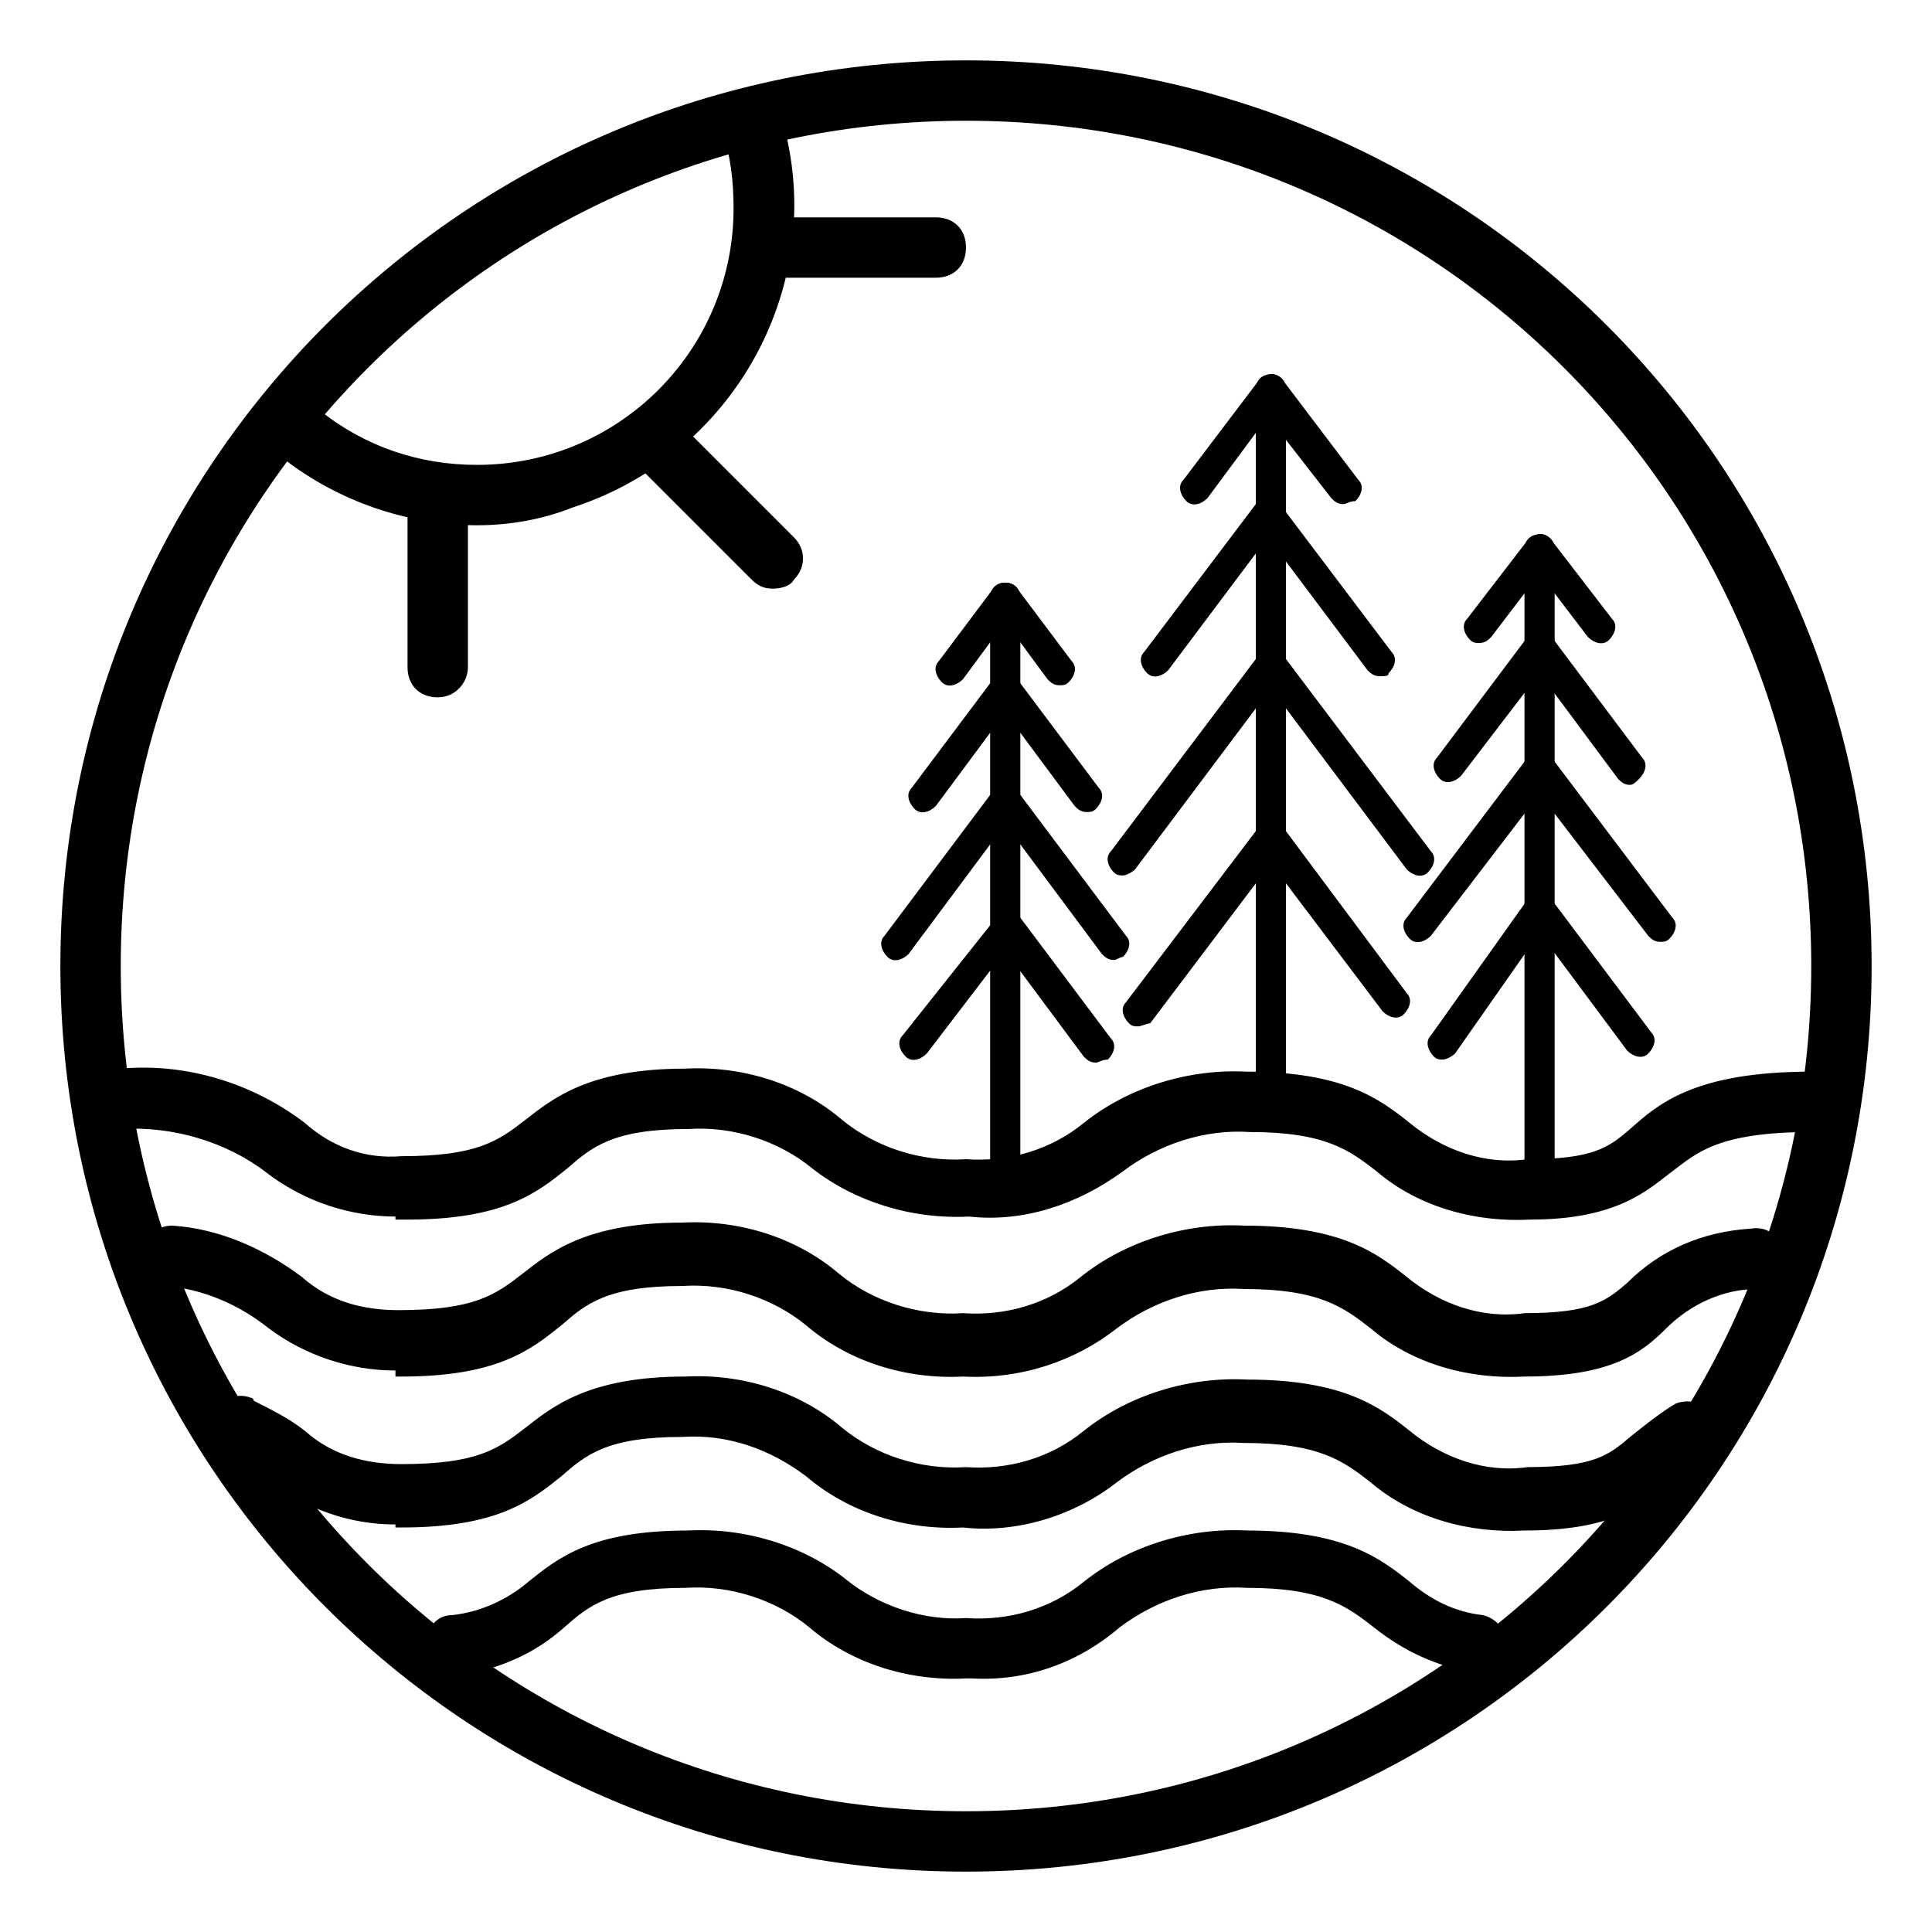
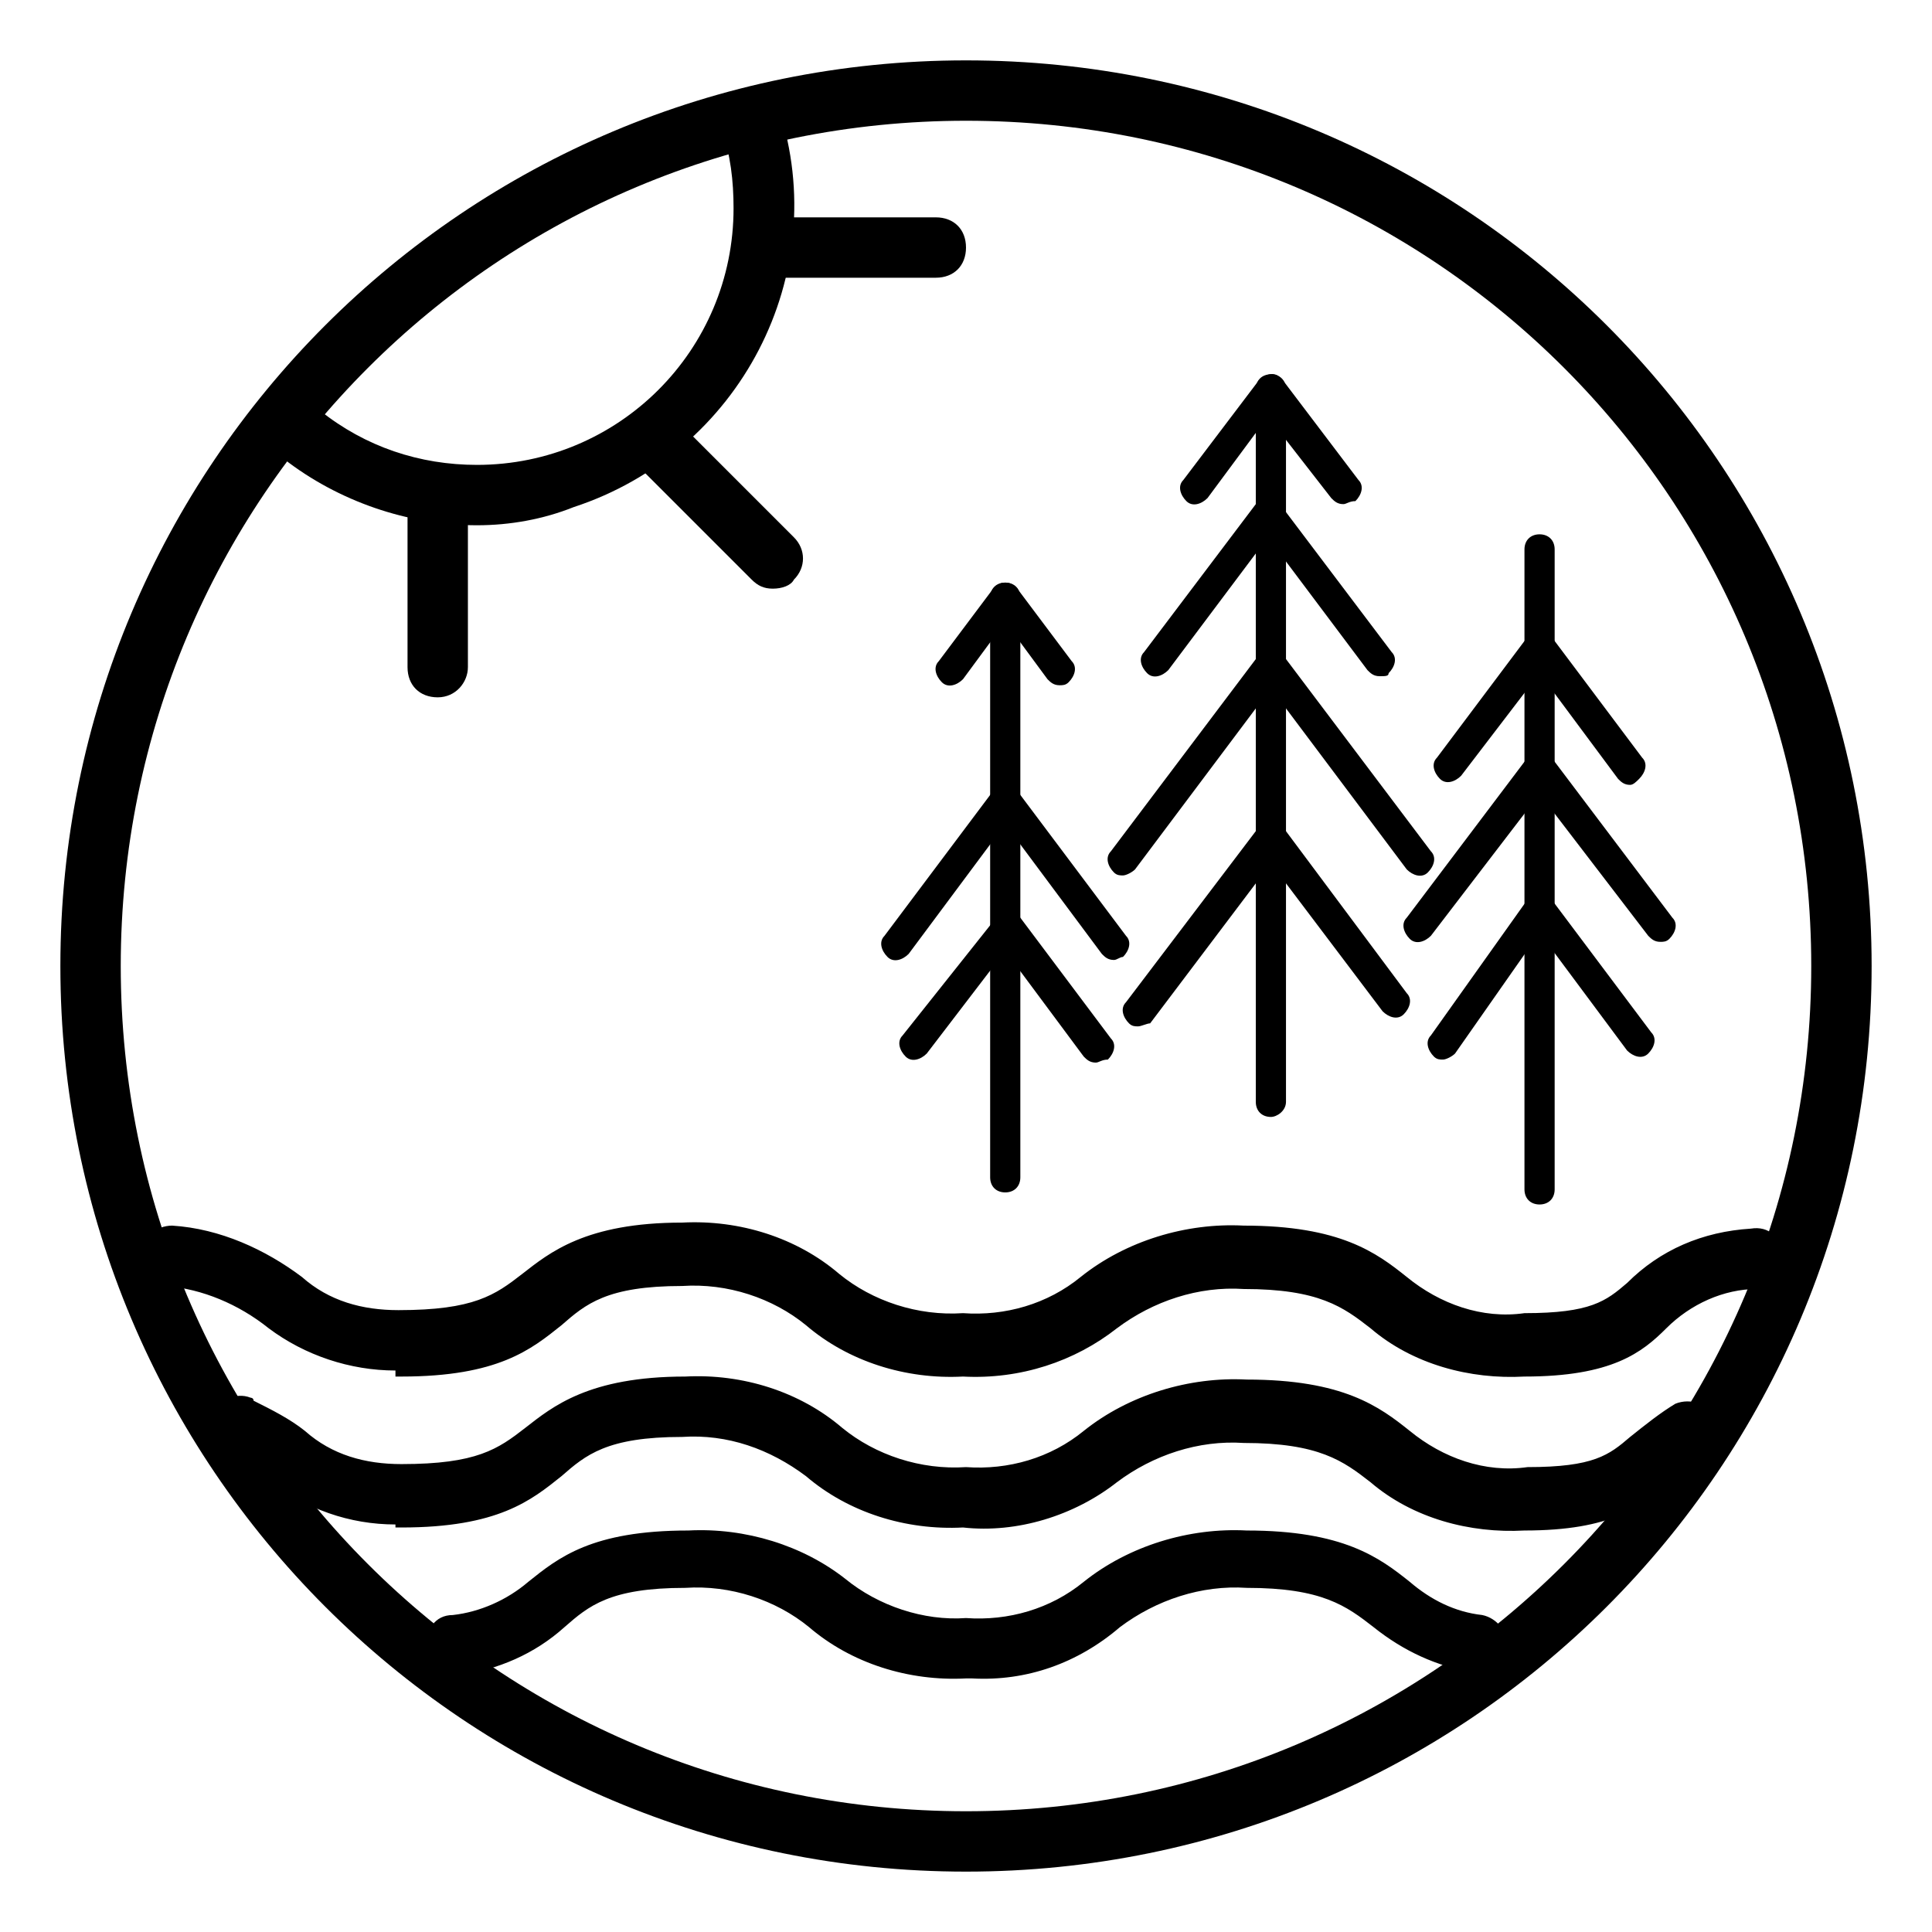
<svg xmlns="http://www.w3.org/2000/svg" version="1.1" id="Layer_1" x="0px" y="0px" viewBox="0 0 64 64" style="enable-background:new 0 0 64 64;" xml:space="preserve">
  <path d="M32,62C15.4,62,2,48.6,2,32S15.4,2,32,2s30,13.4,30,30S48.6,62,32,62z M32,4C16.5,4,4,16.5,4,32s12.5,28,28,28  s28-12.5,28-28S47.5,4,32,4z" />
  <path d="M15.8,17.4c-2.3,0-4.6-0.8-6.4-2.2c-0.4-0.3-0.5-1-0.2-1.4s1-0.5,1.4-0.2l0,0c1.5,1.2,3.3,1.8,5.2,1.8  c4.7,0,8.5-3.8,8.5-8.5c0-0.9-0.1-1.8-0.4-2.6C23.7,3.8,24,3.2,24.5,3s1.1,0.1,1.3,0.6c1.8,5.5-1.3,11.4-6.8,13.2  C18,17.2,16.9,17.4,15.8,17.4L15.8,17.4z" />
  <path d="M25.6,19.5c-0.3,0-0.5-0.1-0.7-0.3l-4-4c-0.4-0.4-0.3-1.1,0.1-1.4c0.4-0.3,0.9-0.3,1.3,0l4,4c0.4,0.4,0.4,1,0,1.4  C26.2,19.4,25.9,19.5,25.6,19.5z" />
  <path d="M31,9.2h-5.7c-0.6,0-1-0.4-1-1s0.4-1,1-1H31c0.6,0,1,0.4,1,1S31.6,9.2,31,9.2z" />
  <path d="M14.5,23.1c-0.6,0-1-0.4-1-1v-5.7c0-0.6,0.4-1,1-1s1,0.4,1,1v5.7C15.5,22.6,15.1,23.1,14.5,23.1z" />
  <g>
    <g>
      <path d="M42.1,37c-0.3,0-0.5-0.2-0.5-0.5l0-23.6c0-0.3,0.2-0.5,0.5-0.5c0.3,0,0.5,0.2,0.5,0.5l0,23.6C42.6,36.8,42.3,37,42.1,37z" />
      <path d="M44.5,16.7c-0.2,0-0.3-0.1-0.4-0.2l-2.1-2.7L40,16.5c-0.2,0.2-0.5,0.3-0.7,0.1c-0.2-0.2-0.3-0.5-0.1-0.7l2.5-3.3    c0.2-0.2,0.5-0.3,0.7-0.1c0,0,0.1,0.1,0.1,0.1l2.5,3.3c0.2,0.2,0.1,0.5-0.1,0.7C44.7,16.6,44.6,16.7,44.5,16.7z" />
      <path d="M45.7,22.4c-0.2,0-0.3-0.1-0.4-0.2l-3.3-4.4l-3.3,4.4c-0.2,0.2-0.5,0.3-0.7,0.1c-0.2-0.2-0.3-0.5-0.1-0.7l3.7-4.9    c0.2-0.2,0.5-0.3,0.7-0.1c0,0,0.1,0.1,0.1,0.1l3.7,4.9c0.2,0.2,0.1,0.5-0.1,0.7C46,22.4,45.9,22.4,45.7,22.4z" />
      <path d="M37.2,29c-0.1,0-0.2,0-0.3-0.1c-0.2-0.2-0.3-0.5-0.1-0.7c0,0,0,0,0,0l4.9-6.5c0.2-0.2,0.5-0.3,0.7-0.1    c0,0,0.1,0.1,0.1,0.1l4.9,6.5c0.2,0.2,0.1,0.5-0.1,0.7c-0.2,0.2-0.5,0.1-0.7-0.1c0,0,0,0,0,0l-4.5-6l-4.5,6    C37.5,28.9,37.3,29,37.2,29z" />
      <path d="M37.7,34c-0.1,0-0.2,0-0.3-0.1c-0.2-0.2-0.3-0.5-0.1-0.7c0,0,0,0,0,0l4.4-5.8c0.1-0.1,0.2-0.2,0.4-0.2l0,0    c0.2,0,0.3,0.1,0.4,0.2l4.1,5.5c0.2,0.2,0.1,0.5-0.1,0.7c-0.2,0.2-0.5,0.1-0.7-0.1c0,0,0,0,0,0l-3.7-4.9l-4,5.3    C38,33.9,37.8,34,37.7,34z" />
    </g>
    <g>
      <path d="M33.3,39.5c-0.3,0-0.5-0.2-0.5-0.5V19.8c0-0.3,0.2-0.5,0.5-0.5s0.5,0.2,0.5,0.5V39C33.8,39.3,33.6,39.5,33.3,39.5z" />
      <path d="M35.1,22.7c-0.2,0-0.3-0.1-0.4-0.2l-1.4-1.9l-1.4,1.9c-0.2,0.2-0.5,0.3-0.7,0.1c0,0,0,0,0,0c-0.2-0.2-0.3-0.5-0.1-0.7    l1.8-2.4c0.1-0.1,0.2-0.2,0.4-0.2l0,0c0.2,0,0.3,0.1,0.4,0.2l1.8,2.4c0.2,0.2,0.1,0.5-0.1,0.7C35.3,22.7,35.2,22.7,35.1,22.7z" />
-       <path d="M36,26.9c-0.2,0-0.3-0.1-0.4-0.2l-2.3-3.1L31,26.7c-0.2,0.2-0.5,0.3-0.7,0.1c-0.2-0.2-0.3-0.5-0.1-0.7c0,0,0,0,0,0    l2.7-3.6c0.2-0.2,0.5-0.3,0.7-0.1c0,0,0.1,0.1,0.1,0.1l2.7,3.6c0.2,0.2,0.1,0.5-0.1,0.7C36.2,26.9,36.1,26.9,36,26.9z" />
      <path d="M36.9,31.8c-0.2,0-0.3-0.1-0.4-0.2l-3.2-4.3l-3.2,4.3c-0.2,0.2-0.5,0.3-0.7,0.1c-0.2-0.2-0.3-0.5-0.1-0.7c0,0,0,0,0,0    l3.6-4.8c0.2-0.2,0.5-0.3,0.7-0.1c0,0,0.1,0.1,0.1,0.1l3.6,4.8c0.2,0.2,0.1,0.5-0.1,0.7l0,0C37.1,31.7,37,31.8,36.9,31.8z" />
      <path d="M36.3,35.2c-0.2,0-0.3-0.1-0.4-0.2l-2.6-3.5l-2.6,3.4c-0.2,0.2-0.5,0.3-0.7,0.1c-0.2-0.2-0.3-0.5-0.1-0.7l0,0l3.1-3.9    c0.1-0.1,0.3-0.2,0.4-0.2c0.2,0,0.3,0.1,0.4,0.2l3,4c0.2,0.2,0.1,0.5-0.1,0.7l0,0C36.5,35.1,36.4,35.2,36.3,35.2z" />
    </g>
    <g>
      <path d="M51,39.9c-0.3,0-0.5-0.2-0.5-0.5V18.2c0-0.3,0.2-0.5,0.5-0.5c0.3,0,0.5,0.2,0.5,0.5v21.2C51.5,39.7,51.3,39.9,51,39.9z" />
-       <path d="M49,21.3c-0.1,0-0.2,0-0.3-0.1c-0.2-0.2-0.3-0.5-0.1-0.7l2-2.6c0.2-0.2,0.5-0.3,0.7-0.1c0,0,0.1,0.1,0.1,0.1l2,2.6    c0.2,0.2,0.1,0.5-0.1,0.7c-0.2,0.2-0.5,0.1-0.7-0.1L51,19l-1.6,2.1C49.3,21.2,49.2,21.3,49,21.3z" />
      <path d="M54,26c-0.2,0-0.3-0.1-0.4-0.2L51,22.3l-2.6,3.4c-0.2,0.2-0.5,0.3-0.7,0.1c-0.2-0.2-0.3-0.5-0.1-0.7l3-4    c0.2-0.2,0.5-0.3,0.7-0.1c0,0,0.1,0.1,0.1,0.1l3,4c0.2,0.2,0.1,0.5-0.1,0.7C54.2,25.9,54.1,26,54,26z" />
      <path d="M55,31.2c-0.2,0-0.3-0.1-0.4-0.2L51,26.3L47.4,31c-0.2,0.2-0.5,0.3-0.7,0.1c-0.2-0.2-0.3-0.5-0.1-0.7l4-5.3    c0.2-0.2,0.5-0.3,0.7-0.1c0,0,0.1,0.1,0.1,0.1l4,5.3c0.2,0.2,0.1,0.5-0.1,0.7l0,0C55.2,31.2,55.1,31.2,55,31.2z" />
      <path d="M47.8,35.1c-0.1,0-0.2,0-0.3-0.1c-0.2-0.2-0.3-0.5-0.1-0.7c0,0,0,0,0,0l3.2-4.5c0.1-0.1,0.3-0.2,0.4-0.2    c0.2,0,0.3,0.1,0.4,0.2l3.3,4.4c0.2,0.2,0.1,0.5-0.1,0.7c-0.2,0.2-0.5,0.1-0.7-0.1L51,30.9l-2.8,4C48.1,35,47.9,35.1,47.8,35.1z" />
    </g>
  </g>
  <g>
-     <path d="M13.1,40.3c-1.5,0-3-0.5-4.2-1.4c-1.4-1.1-3.2-1.6-4.9-1.5c-0.6,0-1-0.4-1-1s0.4-1,1-1c2.2-0.2,4.4,0.5,6.1,1.8   c0.9,0.8,2,1.2,3.2,1.1c2.5,0,3.2-0.5,4.1-1.2s2.1-1.7,5.3-1.7c1.9-0.1,3.8,0.5,5.2,1.7c1.1,0.9,2.6,1.4,4.1,1.3   c1.4,0.1,2.8-0.3,3.9-1.2c1.5-1.2,3.5-1.8,5.4-1.7c3.2,0,4.4,0.9,5.4,1.7c1.1,0.9,2.5,1.4,3.9,1.2c2.2,0,2.7-0.4,3.4-1   c0.9-0.8,2.1-1.9,6-1.9c0.6,0,1,0.4,1,1s-0.4,1-1,1c-3.1,0-3.8,0.7-4.6,1.3s-1.8,1.6-4.7,1.6c-1.8,0.1-3.7-0.4-5.1-1.6   c-0.9-0.7-1.7-1.3-4.2-1.3c-1.5-0.1-3,0.4-4.2,1.3c-1.5,1.1-3.3,1.7-5.1,1.5c-1.9,0.1-3.8-0.5-5.2-1.6c-1.1-0.9-2.6-1.4-4.1-1.3   c-2.5,0-3.2,0.6-4,1.3c-1,0.8-2.1,1.7-5.3,1.7H13.1z" />
    <path d="M13.1,45.4c-1.5,0-3-0.5-4.2-1.4c-1-0.8-2.2-1.3-3.4-1.4c-0.6-0.1-0.9-0.6-0.9-1.1s0.6-0.9,1.1-0.9   c1.6,0.1,3.1,0.8,4.3,1.7c0.9,0.8,2,1.1,3.2,1.1c2.5,0,3.2-0.5,4.1-1.2s2.1-1.7,5.3-1.7c1.9-0.1,3.8,0.5,5.2,1.7   c1.1,0.9,2.6,1.4,4.1,1.3c1.4,0.1,2.8-0.3,3.9-1.2c1.5-1.2,3.5-1.8,5.4-1.7c3.2,0,4.4,0.9,5.4,1.7c1.1,0.9,2.5,1.4,3.9,1.2   c2.2,0,2.7-0.4,3.4-1c1.1-1.1,2.5-1.7,4.1-1.8c0.6-0.1,1,0.3,1.1,0.9s-0.3,1-0.9,1.1c-1.1,0-2.2,0.5-3,1.3   c-0.8,0.8-1.8,1.6-4.7,1.6c-1.8,0.1-3.7-0.4-5.1-1.6c-0.9-0.7-1.7-1.3-4.2-1.3c-1.5-0.1-3,0.4-4.2,1.3c-1.4,1.1-3.2,1.7-5.1,1.6   c-1.9,0.1-3.8-0.5-5.2-1.7c-1.1-0.9-2.6-1.4-4.1-1.3c-2.5,0-3.2,0.6-4,1.3c-1,0.8-2.1,1.7-5.3,1.7H13.1z" />
    <path d="M13.1,50.5c-1.5,0-3-0.5-4.2-1.5c-0.4-0.3-0.9-0.6-1.4-0.8C7,48,6.8,47.4,7,46.9c0.2-0.5,0.8-0.8,1.3-0.6   c0,0,0.1,0,0.1,0.1c0.6,0.3,1.2,0.6,1.7,1c0.9,0.8,2,1.1,3.2,1.1c2.5,0,3.2-0.5,4.1-1.2s2.1-1.7,5.3-1.7c1.9-0.1,3.8,0.5,5.2,1.7   c1.1,0.9,2.6,1.4,4.1,1.3c1.4,0.1,2.8-0.3,3.9-1.2c1.5-1.2,3.5-1.8,5.4-1.7c3.2,0,4.4,0.9,5.4,1.7c1.1,0.9,2.5,1.4,3.9,1.2   c2.2,0,2.7-0.4,3.4-1c0.5-0.4,1-0.8,1.5-1.1c0.5-0.2,1.1,0,1.3,0.5s0,1.1-0.5,1.3l0,0c-0.4,0.2-0.8,0.5-1.1,0.8   c-0.8,0.8-1.8,1.6-4.7,1.6c-1.8,0.1-3.7-0.4-5.1-1.6c-0.9-0.7-1.7-1.3-4.2-1.3c-1.5-0.1-3,0.4-4.2,1.3c-1.4,1.1-3.3,1.7-5.1,1.5   c-1.9,0.1-3.8-0.5-5.2-1.7c-1.2-0.9-2.6-1.4-4.1-1.3c-2.5,0-3.2,0.6-4,1.3c-1,0.8-2.1,1.7-5.3,1.7H13.1z" />
    <path d="M32.2,55.6H32c-1.9,0.1-3.8-0.5-5.2-1.7c-1.1-0.9-2.6-1.4-4.1-1.3c-2.5,0-3.2,0.6-4,1.3c-1,0.9-2.2,1.4-3.5,1.6   c-0.6,0.1-1.1-0.3-1.1-0.9s0.3-1.1,0.9-1.1c0.9-0.1,1.8-0.5,2.5-1.1c1-0.8,2.1-1.7,5.3-1.7c1.9-0.1,3.8,0.5,5.2,1.6   c1.1,0.9,2.6,1.4,4,1.3c1.4,0.1,2.8-0.3,3.9-1.2c1.5-1.2,3.5-1.8,5.4-1.7c3.2,0,4.4,0.9,5.4,1.7c0.7,0.6,1.5,1,2.4,1.1   c0.5,0.1,0.9,0.6,0.8,1.1c-0.1,0.5-0.6,0.9-1.1,0.8c0,0,0,0,0,0c-1.2-0.2-2.3-0.7-3.3-1.5c-0.9-0.7-1.7-1.3-4.2-1.3   c-1.5-0.1-3,0.4-4.2,1.3C35.7,55.1,34,55.7,32.2,55.6z" />
  </g>
</svg>